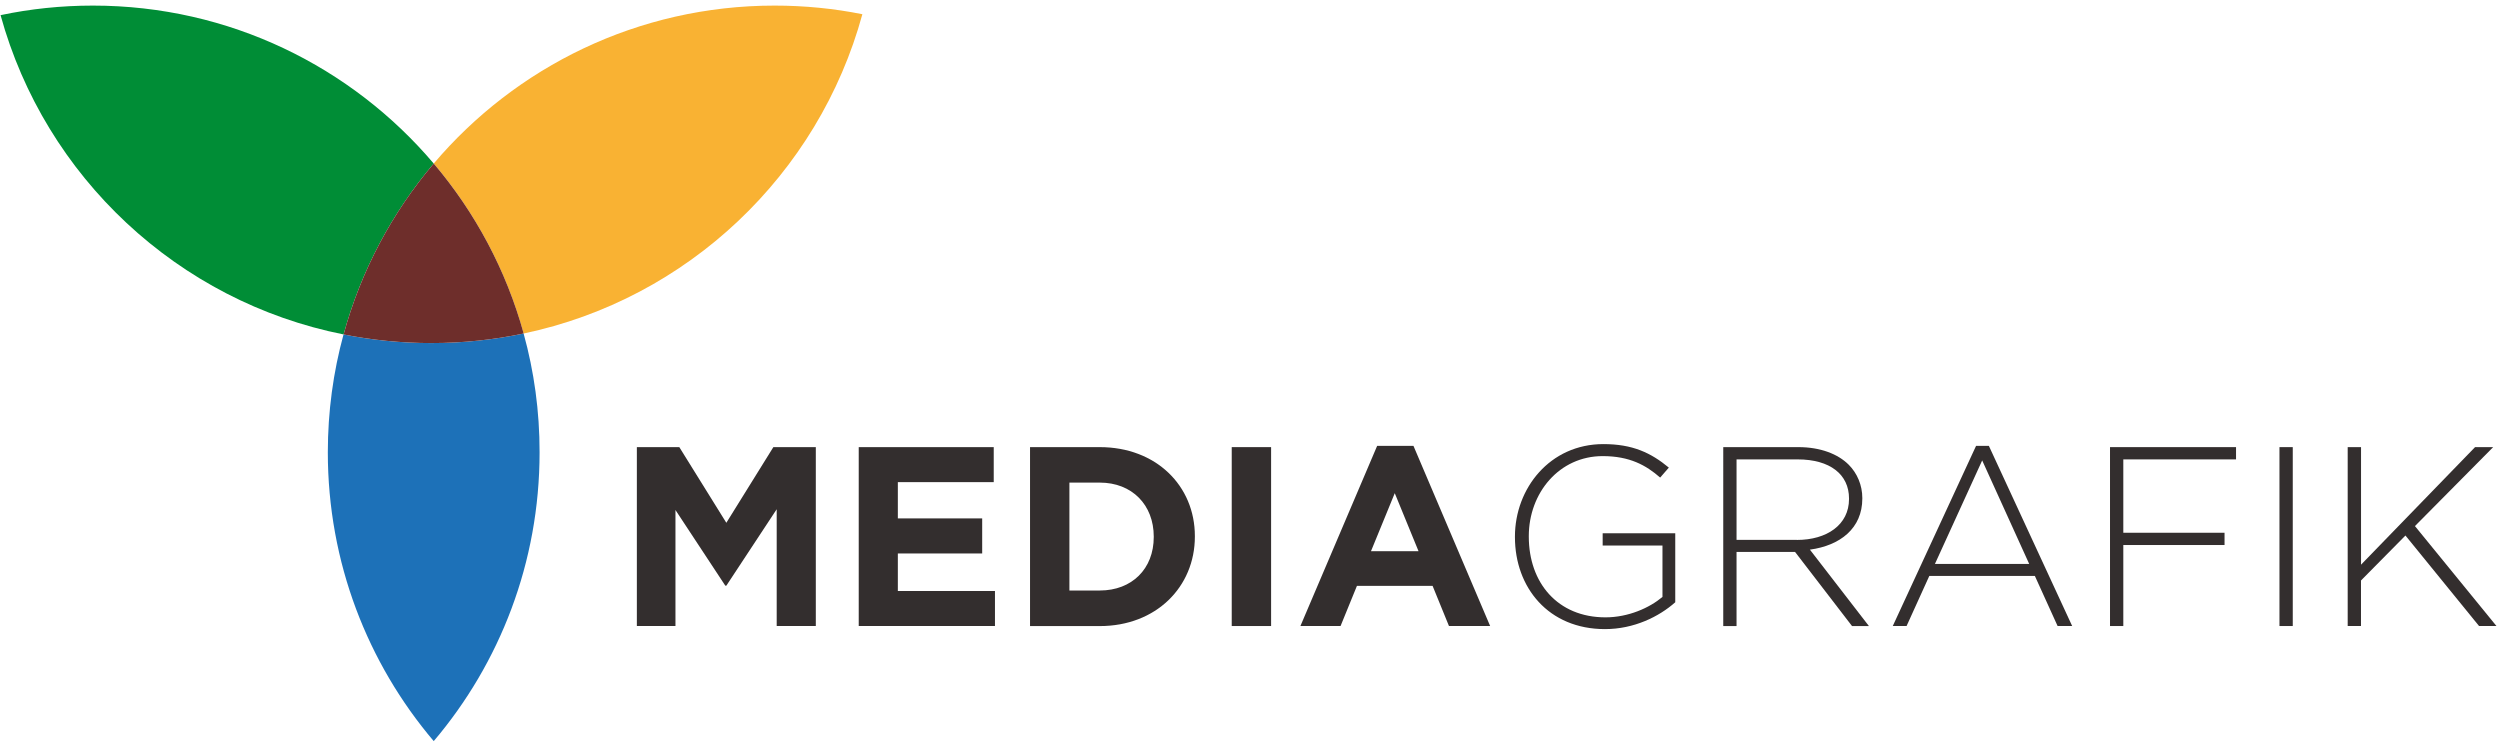
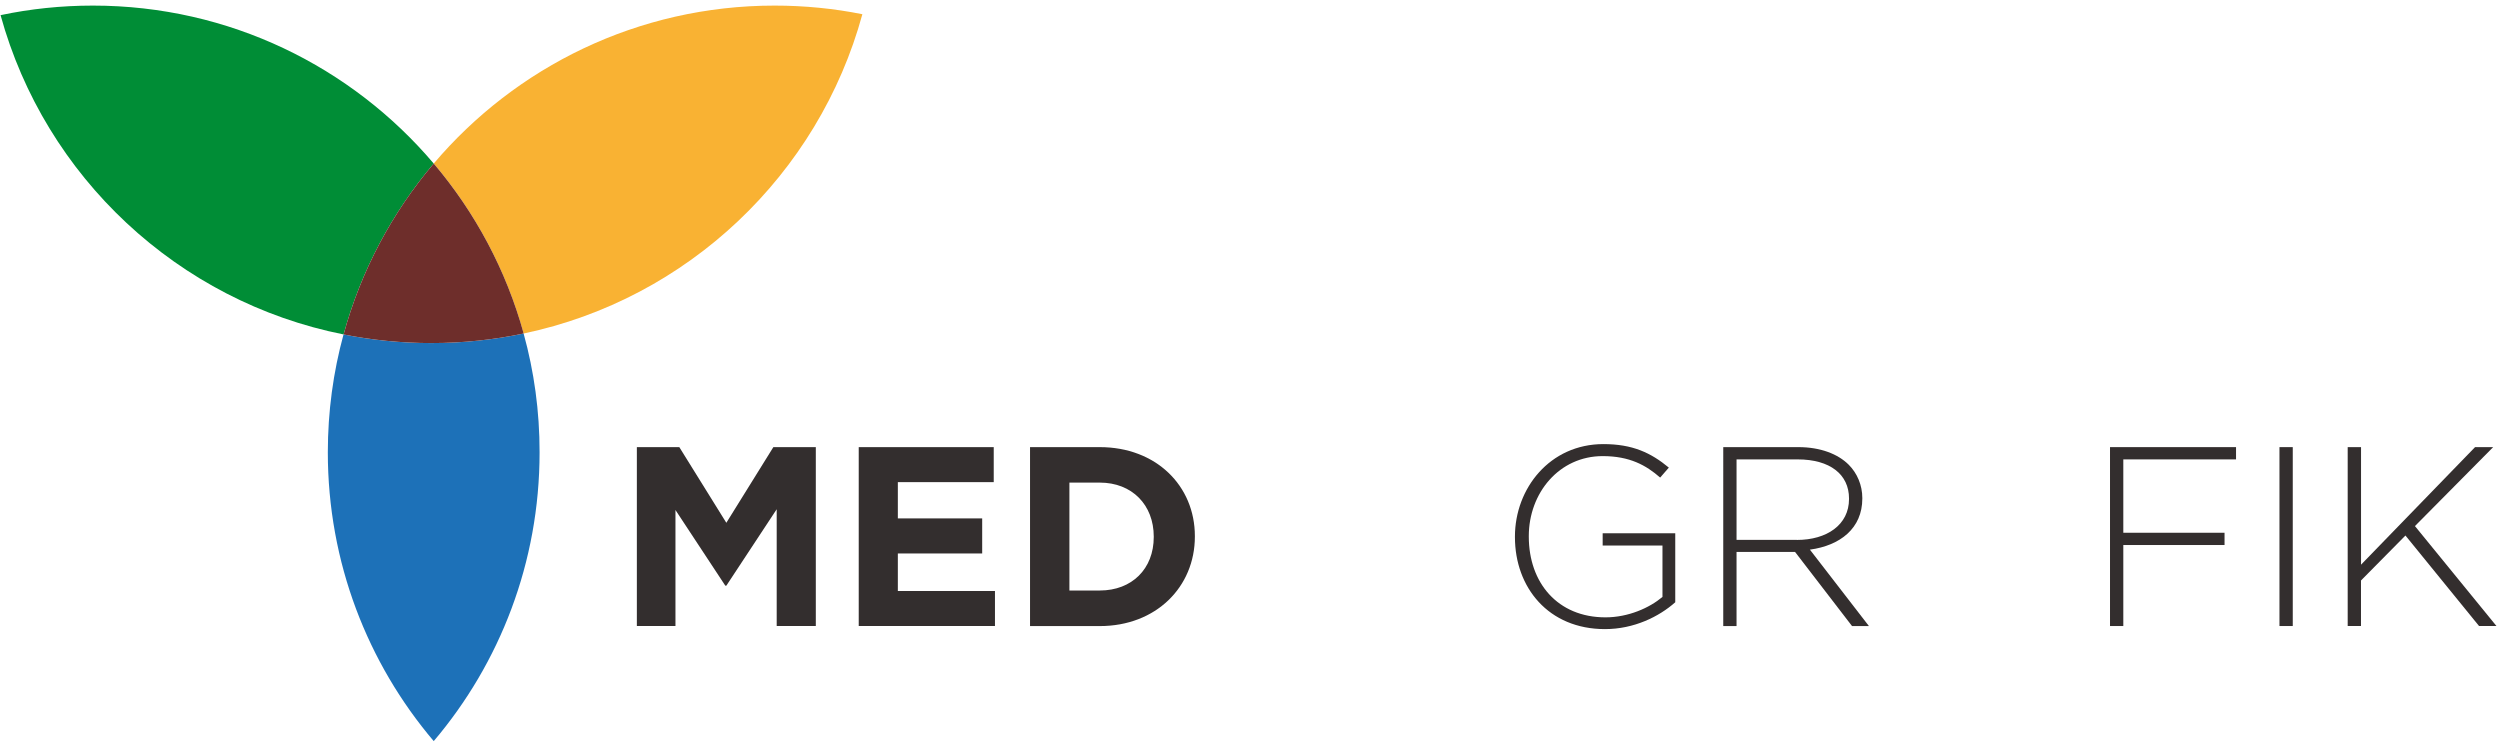
<svg xmlns="http://www.w3.org/2000/svg" version="1.1" x="0" y="0" viewBox="0 0 487 145.27" xml:space="preserve" enable-background="new 0 0 487 145.27">
  <style type="text/css">
		.st0{fill:#1D71B8;}
		.st1{fill:#008D36;}
		.st2{fill:#F9B233;}
		.st3{fill:#6E2E2B;}
		.st4{fill:#332E2E;}
		
	</style>
  <path class="st0" d="M102 64.97c-5.8 1.22-11.82 1.86-17.98 1.86 -5.85 0-11.57-0.58-17.1-1.68 -2 7.32-3.06 15.01-3.06 22.96 0 21.45 7.76 41.09 20.63 56.26 12.87-15.17 20.62-34.8 20.62-56.26C105.12 80.1 104.04 72.34 102 64.97" />
  <path class="st1" d="M18.09 1.09c-6.17 0-12.19 0.64-17.98 1.86 8.65 31.45 34.51 55.77 66.82 62.2 3.39-12.42 9.47-23.75 17.56-33.29C68.53 13.04 44.71 1.09 18.09 1.09" />
  <path class="st2" d="M150.89 1.09c-26.61 0-50.44 11.95-66.4 30.77 8.06 9.5 14.11 20.75 17.51 33.11 31.96-6.71 57.46-30.96 65.99-62.2C162.46 1.66 156.74 1.09 150.89 1.09" />
  <path class="st3" d="M84.49 31.86c-8.1 9.54-14.17 20.87-17.56 33.29 5.53 1.1 11.25 1.68 17.1 1.68 6.16 0 12.17-0.64 17.98-1.86C98.61 52.62 92.55 41.36 84.49 31.86" />
  <path class="st4" d="M124.06 87.1h8.27l9.16 14.74 9.16-14.74h8.27v34.85h-7.62V99.2l-9.81 14.89h-0.2l-9.71-14.74v22.6h-7.52V87.1z" />
  <path class="st4" d="M167.29 87.1h26.29v6.82H174.9v7.07h16.43v6.82H174.9v7.32h18.92v6.82h-26.54V87.1z" />
  <path class="st4" d="M200.65 87.1h13.59c10.95 0 18.52 7.52 18.52 17.33v0.1c0 9.81-7.57 17.43-18.52 17.43h-13.59V87.1zM208.32 94.02v21.01h5.92c6.27 0 10.51-4.23 10.51-10.41v-0.1c0-6.17-4.23-10.51-10.51-10.51H208.32z" />
-   <path class="st4" d="M239.94 87.1h7.67v34.85h-7.67V87.1z" />
-   <path class="st4" d="M268.27 86.85h7.07l14.94 35.1h-8.02l-3.19-7.82h-14.74l-3.19 7.82h-7.82L268.27 86.85zM276.33 107.37l-4.63-11.3 -4.63 11.3H276.33z" />
  <path class="st4" d="M295.11 104.63v-0.1c0-9.41 6.82-18.02 17.23-18.02 5.68 0 9.26 1.69 12.75 4.58l-1.69 1.94c-2.74-2.39-5.92-4.18-11.2-4.18 -8.46 0-14.39 7.17-14.39 15.58v0.1c0 9.01 5.63 15.73 14.94 15.73 4.43 0 8.56-1.84 11.1-3.98v-10.01h-11.65v-2.39h14.14v13.44c-3.14 2.79-8.02 5.23-13.69 5.23C301.63 122.55 295.11 114.44 295.11 104.63z" />
  <path class="st4" d="M335.69 87.1h14.64c4.28 0 7.72 1.34 9.81 3.44 1.64 1.64 2.64 3.98 2.64 6.47v0.1c0 5.83-4.33 9.16-10.21 9.96l11.5 14.89h-3.29l-11.1-14.44h-11.4v14.44h-2.59V87.1zM350.03 105.18c5.83 0 10.16-2.94 10.16-7.97v-0.1c0-4.68-3.68-7.62-10.01-7.62h-11.9v15.68H350.03z" />
-   <path class="st4" d="M384.94 86.85h2.49l16.23 35.1h-2.84l-4.43-9.76h-20.56l-4.43 9.76h-2.69L384.94 86.85zM395.29 109.86l-9.16-20.17 -9.21 20.17H395.29z" />
  <path class="st4" d="M411.03 87.1h24.55v2.39h-21.96v14.29h19.72v2.39h-19.72v15.78h-2.59V87.1z" />
  <path class="st4" d="M444.04 87.1h2.59v34.85h-2.59V87.1z" />
  <path class="st4" d="M457.34 87.1h2.59v22.9l22.21-22.9h3.53l-15.24 15.38 15.88 19.47h-3.39l-14.34-17.63 -8.66 8.76v8.86h-2.59V87.1z" />
</svg>